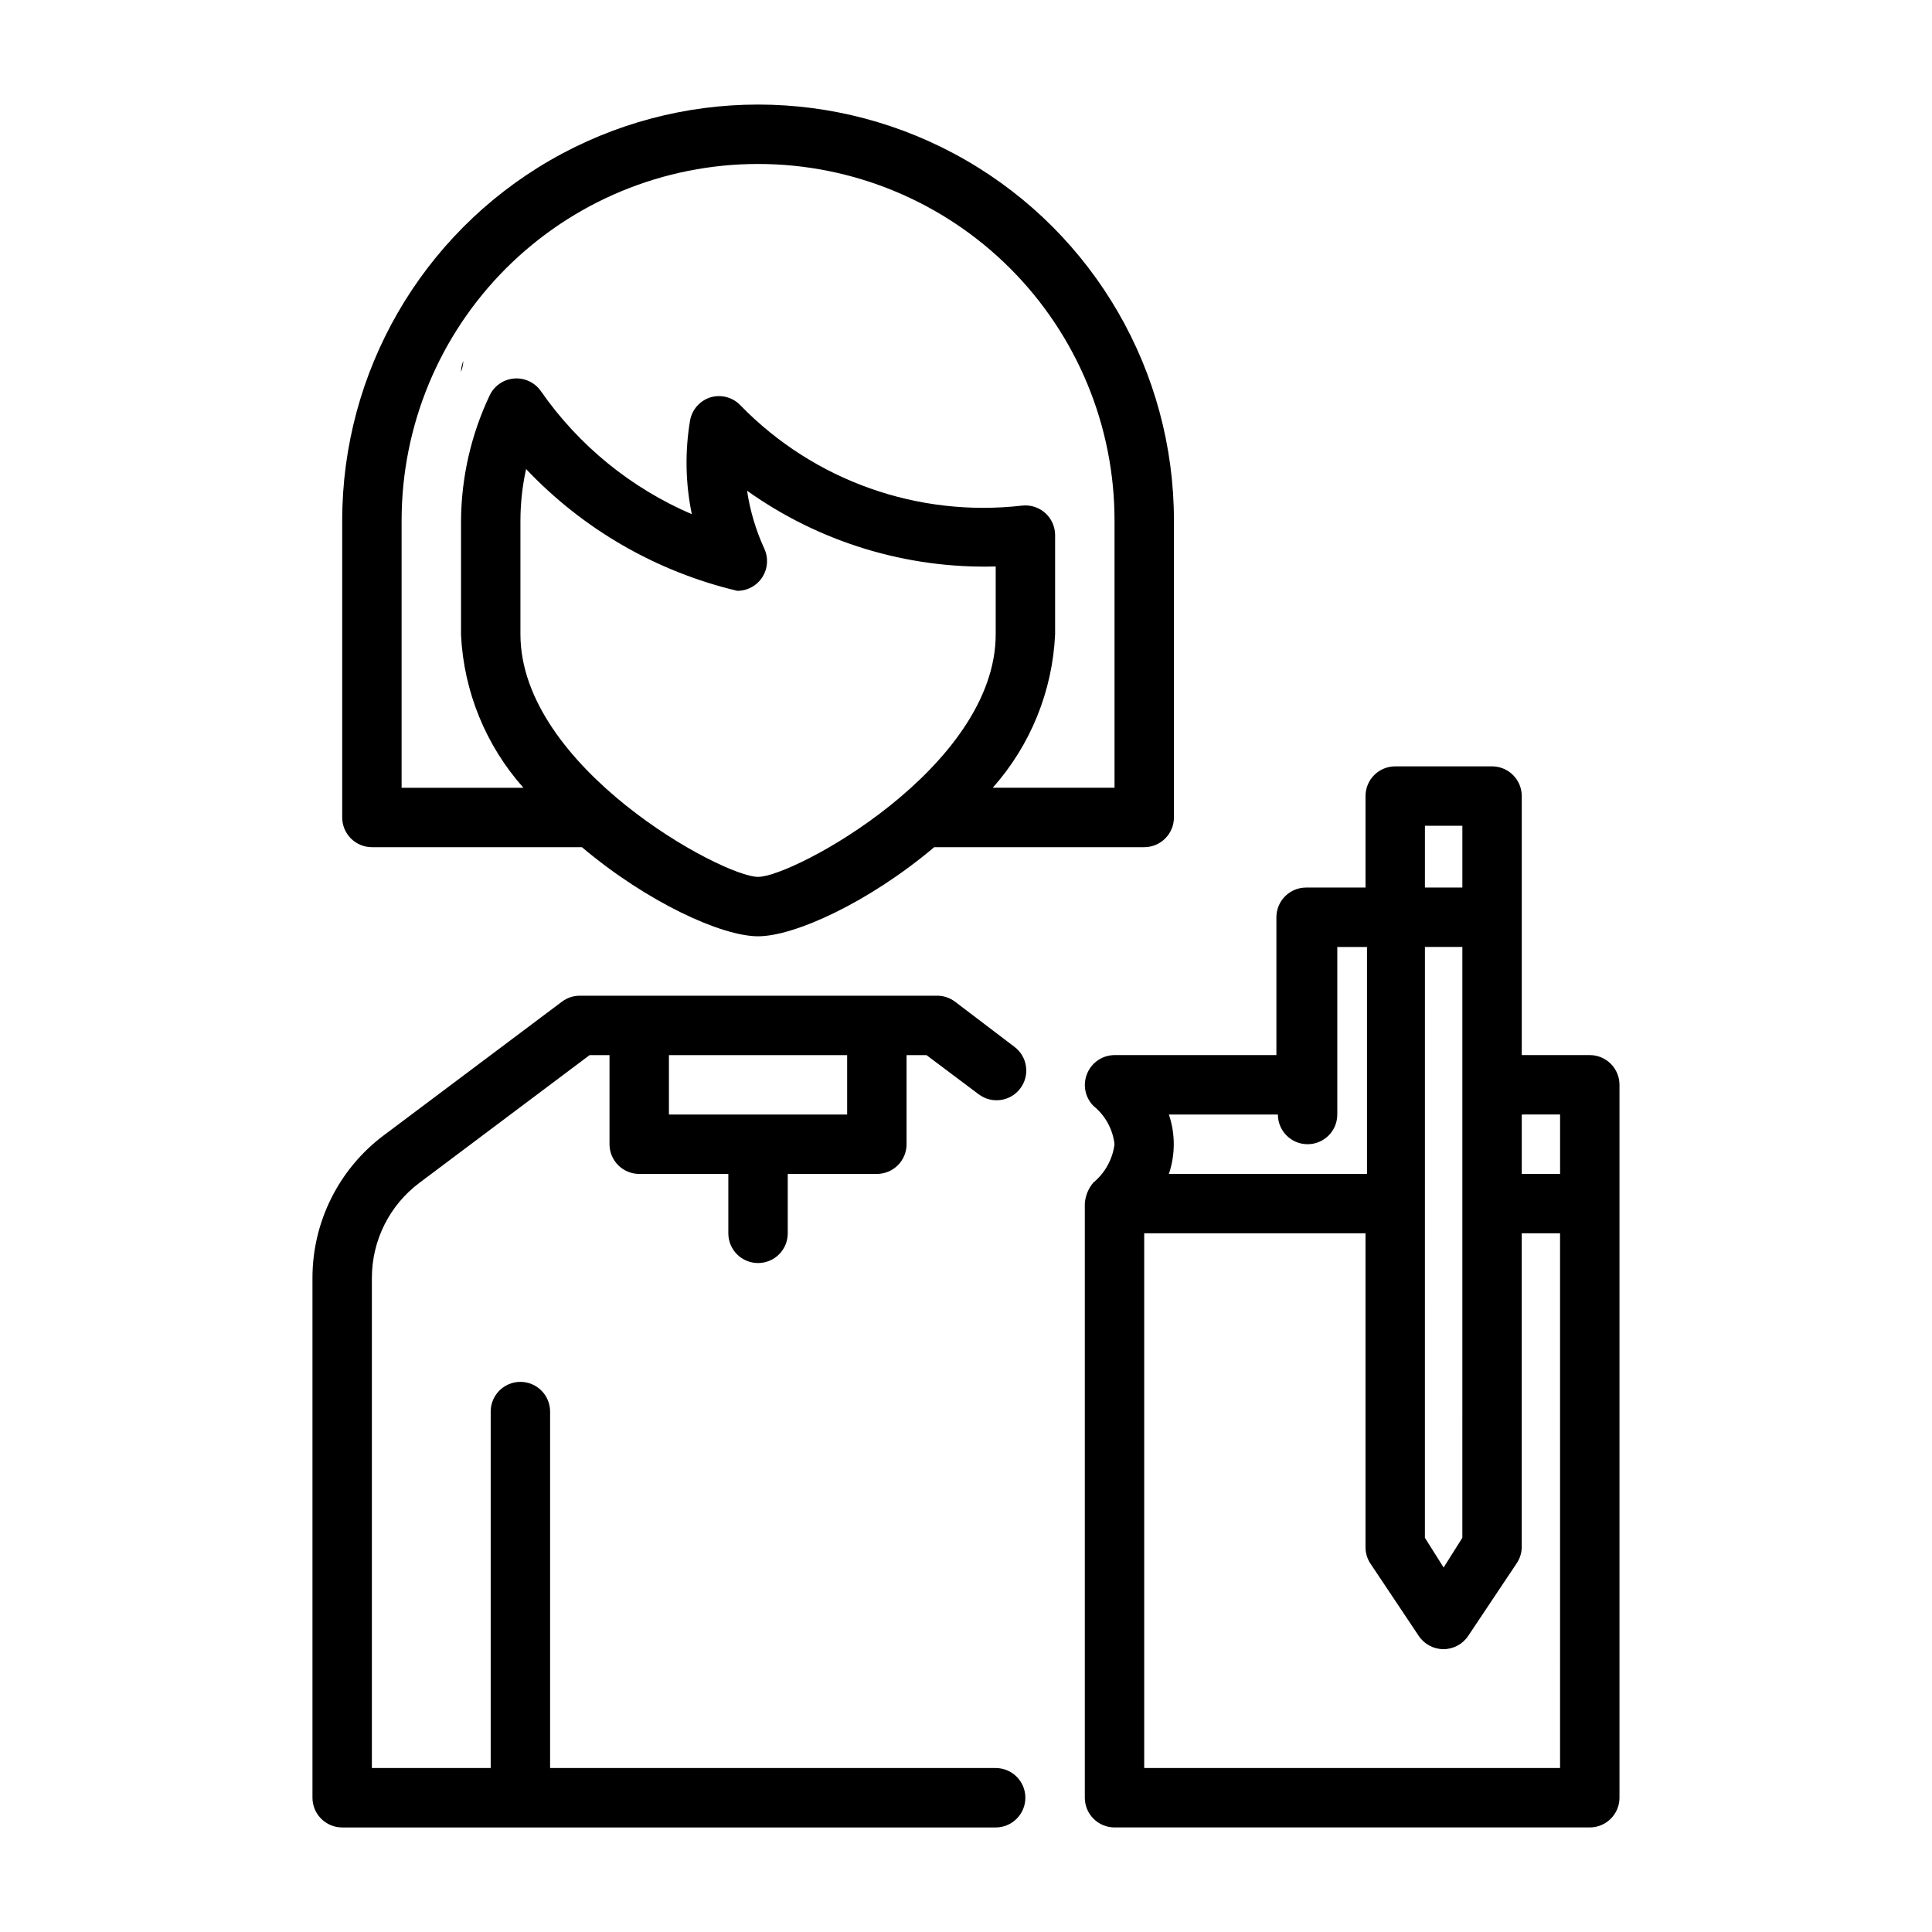
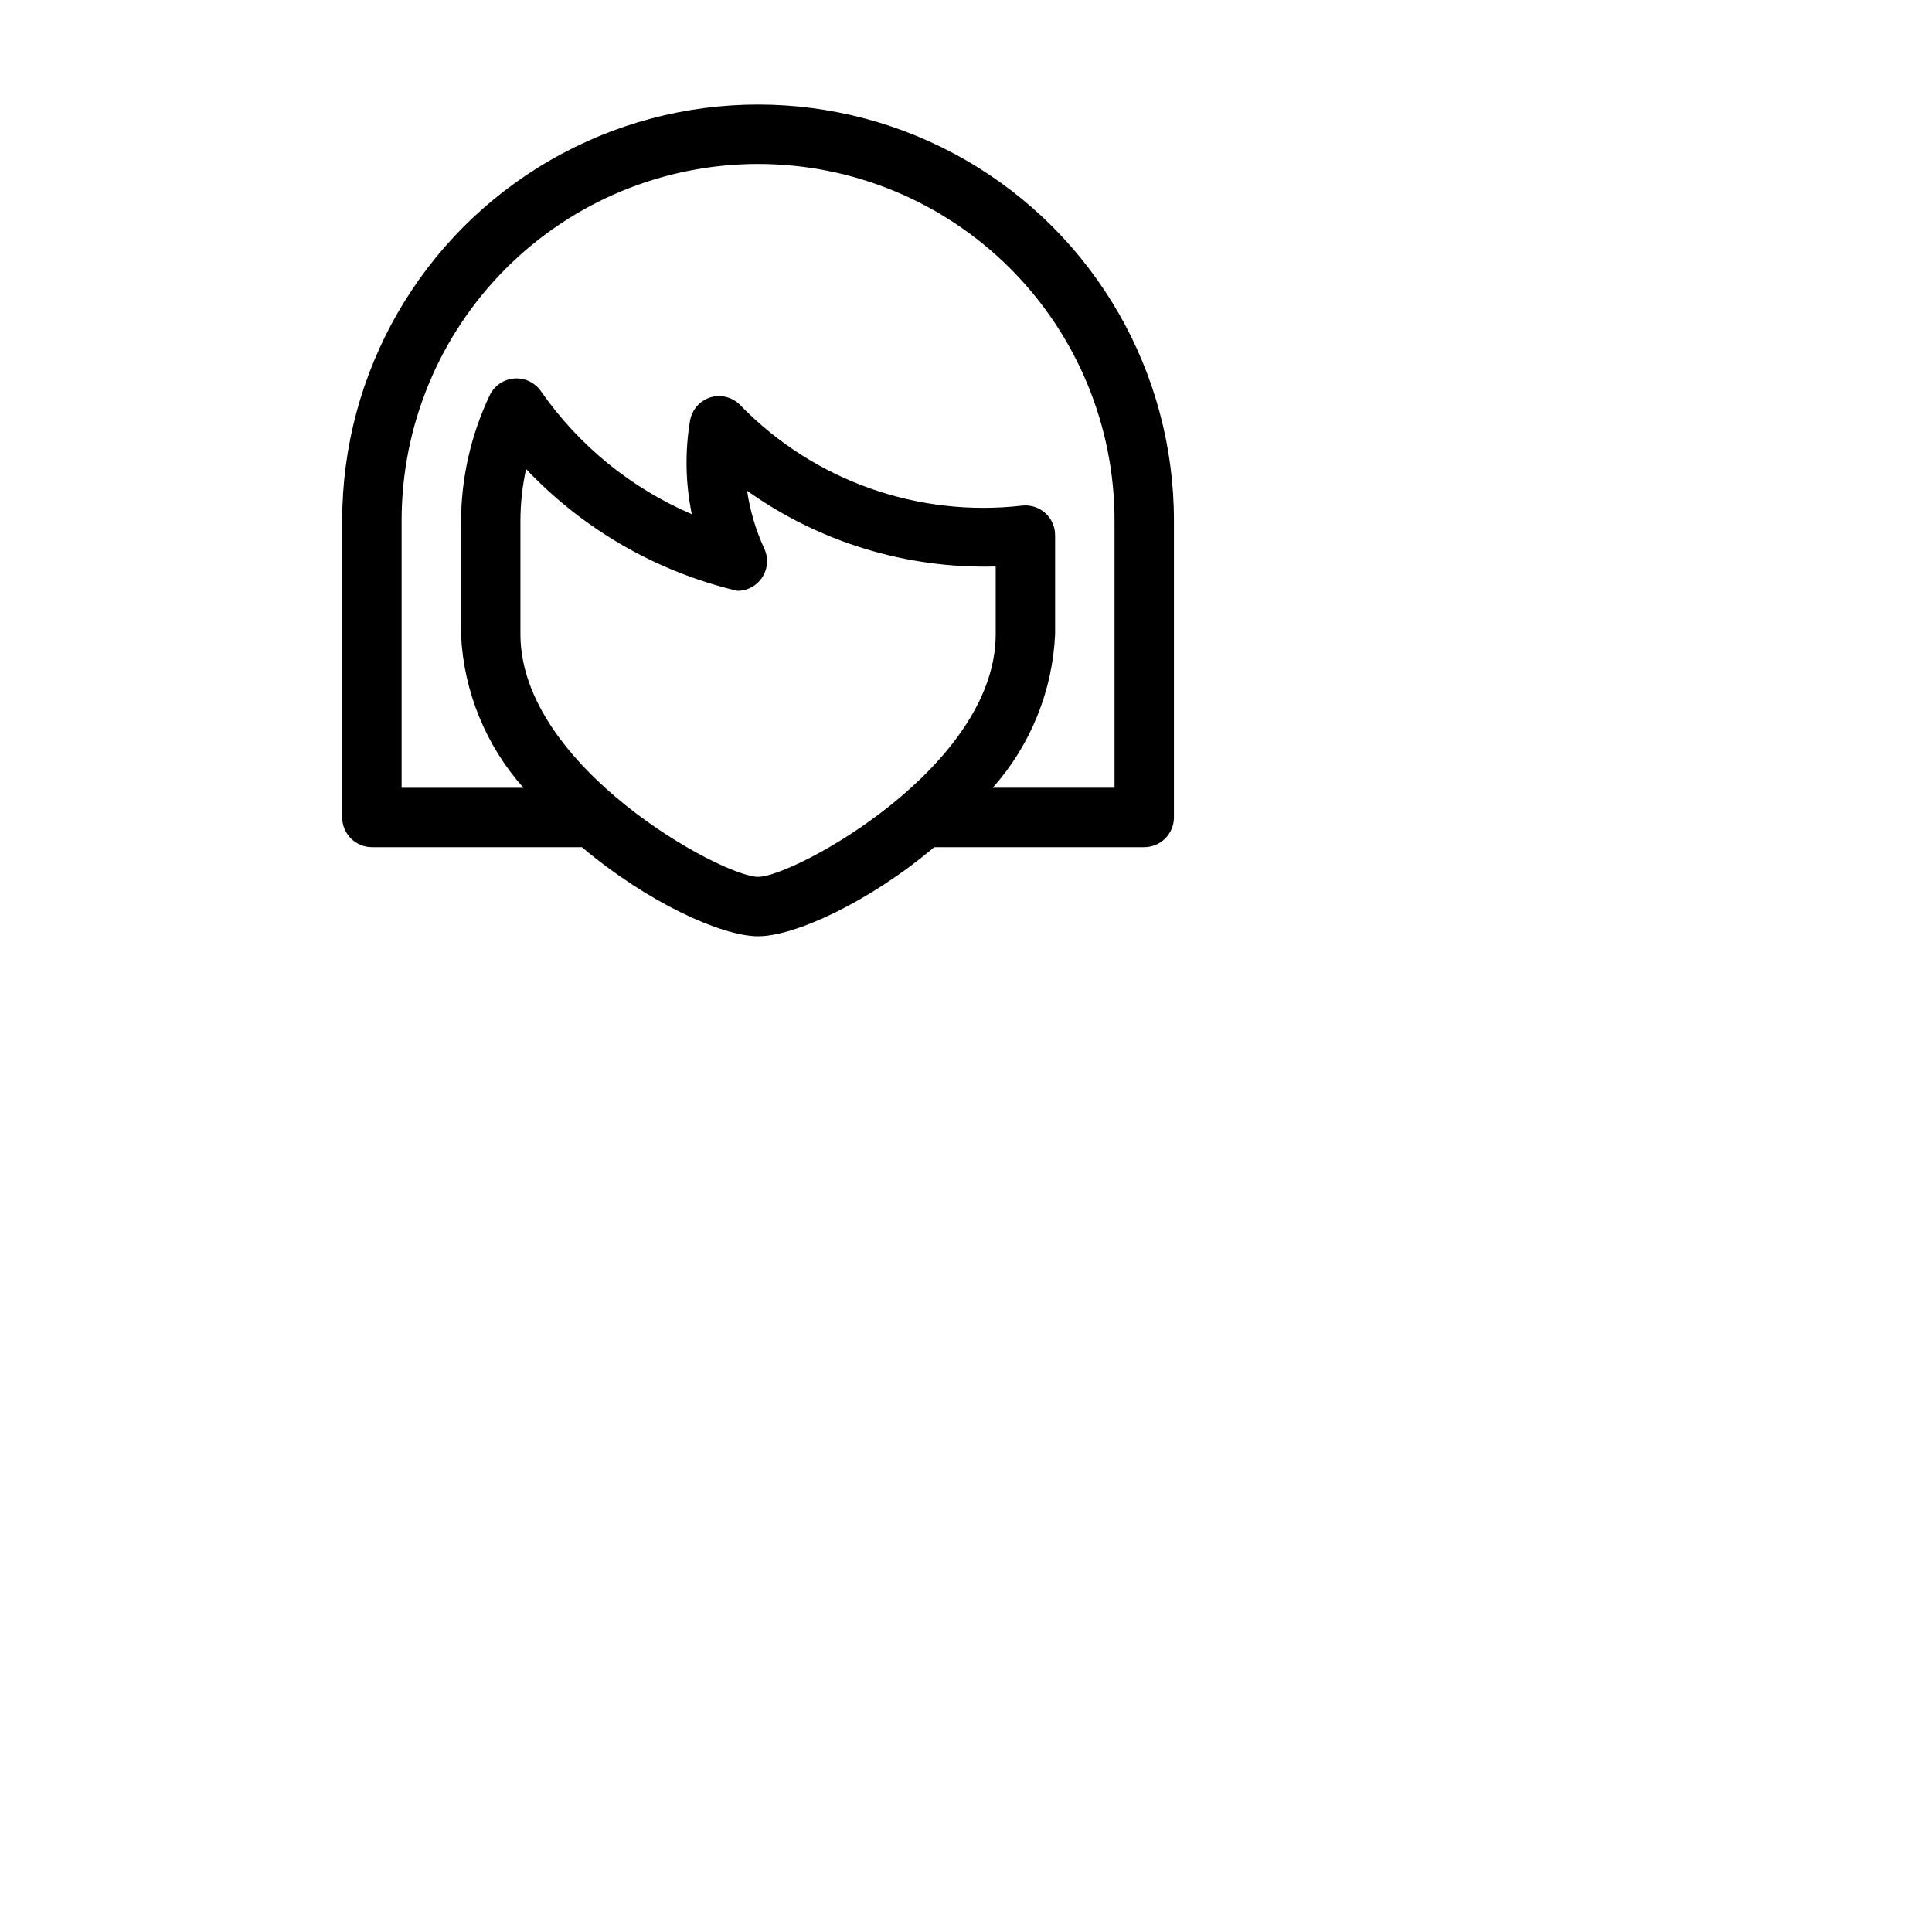
<svg xmlns="http://www.w3.org/2000/svg" fill="#000000" width="800px" height="800px" version="1.1" viewBox="144 144 512 512">
  <g>
-     <path d="m565.31 423.61h-18.027v-68.645c0-2.086-0.832-4.09-2.309-5.566-1.473-1.473-3.477-2.305-5.566-2.305h-25.66c-4.348 0-7.871 3.523-7.871 7.871v24.246h-15.746c-4.348 0-7.871 3.527-7.871 7.875v36.523h-42.902c-3.18 0.016-6.035 1.941-7.242 4.883-1.234 2.93-0.582 6.316 1.652 8.578 3.125 2.519 5.133 6.168 5.59 10.156-0.504 3.973-2.504 7.606-5.59 10.156-1.348 1.566-2.148 3.527-2.281 5.59v157.44c0 2.09 0.828 4.09 2.305 5.566 1.477 1.477 3.477 2.309 5.566 2.309h125.95c2.086 0 4.09-0.832 5.566-2.309 1.477-1.477 2.305-3.477 2.305-5.566v-188.93c0-2.09-0.828-4.09-2.305-5.566-1.477-1.477-3.481-2.309-5.566-2.309zm-7.871 15.742v15.742l-10.156 0.004v-15.742zm-35.816-44.398h9.918l-0.004 156.58-4.961 7.871-4.961-7.871zm0-32.117h9.918v16.375h-9.922zm-67.859 76.52h28.891c0 4.348 3.523 7.871 7.871 7.871s7.871-3.523 7.871-7.871v-44.398h7.871v60.141h-52.504c1.73-5.106 1.73-10.637 0-15.742zm103.67 173.18h-110.21v-141.7h58.648v83.051c-0.027 1.559 0.41 3.094 1.258 4.406l12.832 19.207c1.457 2.211 3.926 3.543 6.574 3.543 2.644 0 5.113-1.332 6.57-3.543l12.832-19.207c0.875-1.305 1.344-2.84 1.34-4.406v-83.051h10.152z" />
-     <path d="m344.89 478.72c2.086 0 4.09-0.828 5.566-2.305 1.477-1.477 2.305-3.481 2.305-5.566v-15.746h23.617c2.086 0 4.09-0.828 5.566-2.305 1.477-1.477 2.305-3.477 2.305-5.566v-23.617h5.273l13.855 10.391c3.481 2.609 8.414 1.906 11.023-1.574 2.606-3.477 1.902-8.41-1.578-11.02l-15.742-11.965c-1.426-1.07-3.176-1.629-4.961-1.574h-94.461c-1.707 0-3.363 0.551-4.727 1.574l-47.23 35.426v-0.004c-11.895 8.922-18.895 22.922-18.895 37.789v137.76c0 2.09 0.832 4.09 2.309 5.566 1.477 1.477 3.477 2.309 5.566 2.309h173.18c4.348 0 7.871-3.527 7.871-7.875 0-4.348-3.523-7.871-7.871-7.871h-118.08v-94.465c0-4.348-3.523-7.871-7.871-7.871-4.348 0-7.871 3.523-7.871 7.871v94.465h-31.488v-129.89c0-9.914 4.664-19.246 12.594-25.191l45.109-33.852h5.273v23.617c0 2.09 0.828 4.09 2.305 5.566 1.477 1.477 3.481 2.305 5.566 2.305h23.617v15.746c0 2.086 0.828 4.09 2.305 5.566 1.477 1.477 3.477 2.305 5.566 2.305zm-23.617-55.105h47.23v15.742l-47.23 0.004z" />
-     <path d="m266.8 239.64c-0.395 0.922-0.609 1.91-0.629 2.914 0.391-0.945 0.551-1.969 0.629-2.914z" />
    <path d="m242.56 368.51h55.656c17.238 14.562 37 23.617 46.68 23.617 9.684 0 29.441-9.055 46.68-23.617h55.656c2.09 0 4.09-0.832 5.566-2.309s2.305-3.477 2.305-5.566v-78.719c0-39.375-21.004-75.758-55.102-95.441-34.102-19.688-76.109-19.688-110.21 0-34.098 19.684-55.102 56.066-55.102 95.441v78.719c0 2.09 0.828 4.09 2.305 5.566 1.477 1.477 3.477 2.309 5.566 2.309zm39.359-56.441v-30.152c0.012-4.578 0.516-9.145 1.496-13.617 15.117 15.977 34.57 27.195 55.969 32.273 2.691 0.008 5.199-1.359 6.648-3.625 1.449-2.262 1.645-5.113 0.516-7.551-2.238-4.879-3.777-10.047-4.566-15.352 19.199 13.676 42.328 20.723 65.891 20.074v17.949c0 35.266-53.531 64.312-62.977 64.312-9.445 0-62.977-29.047-62.977-64.316zm-31.488-30.152c0-25.055 9.953-49.082 27.668-66.797s41.742-27.668 66.797-27.668c25.055 0 49.082 9.953 66.797 27.668s27.668 41.742 27.668 66.797v70.848h-32.277c10.016-11.27 15.852-25.637 16.531-40.699v-26.211c0.012-2.234-0.926-4.363-2.574-5.867-1.652-1.5-3.863-2.231-6.082-2.008-27.633 3.215-55.191-6.551-74.629-26.449-1.988-2.176-5.027-3.055-7.871-2.281-2.902 0.828-5.074 3.246-5.59 6.219-1.379 8.223-1.219 16.633 0.473 24.797-16.117-6.91-29.969-18.203-39.988-32.59-1.609-2.324-4.34-3.606-7.152-3.363-2.816 0.246-5.285 1.977-6.469 4.543-4.891 10.34-7.469 21.625-7.555 33.062v30.387c0.73 14.977 6.566 29.254 16.531 40.461h-32.277z" />
  </g>
</svg>